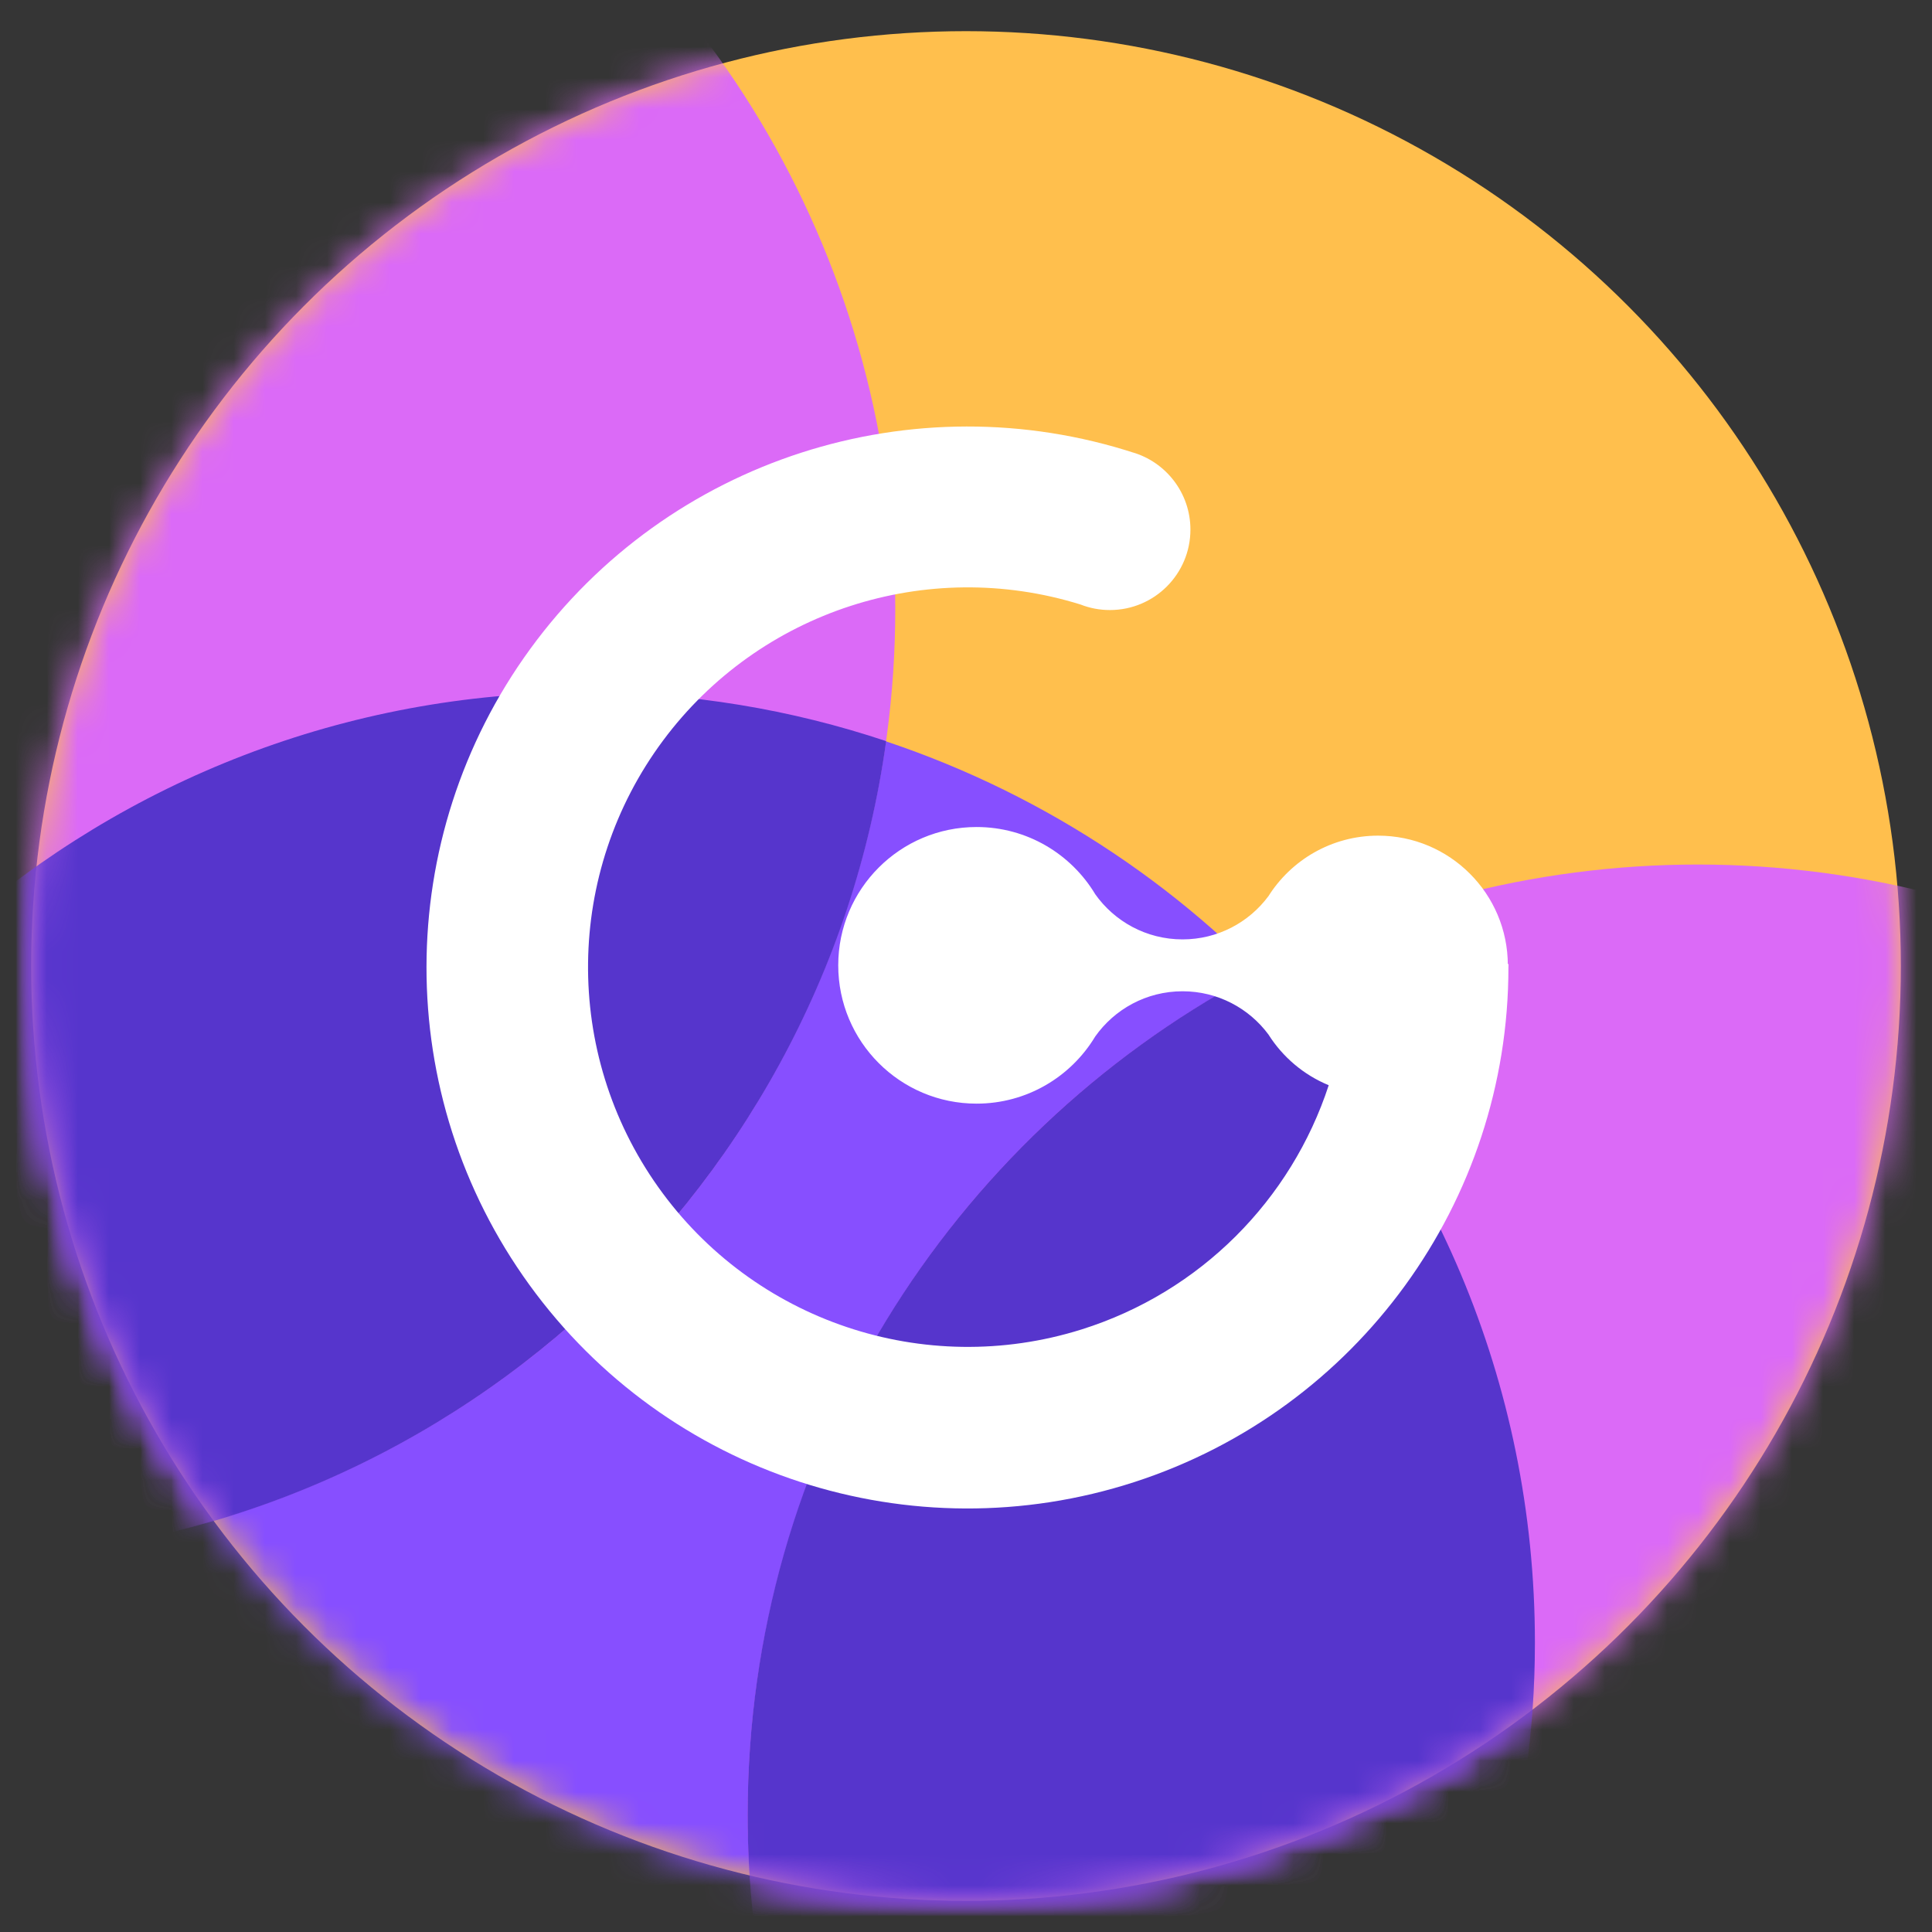
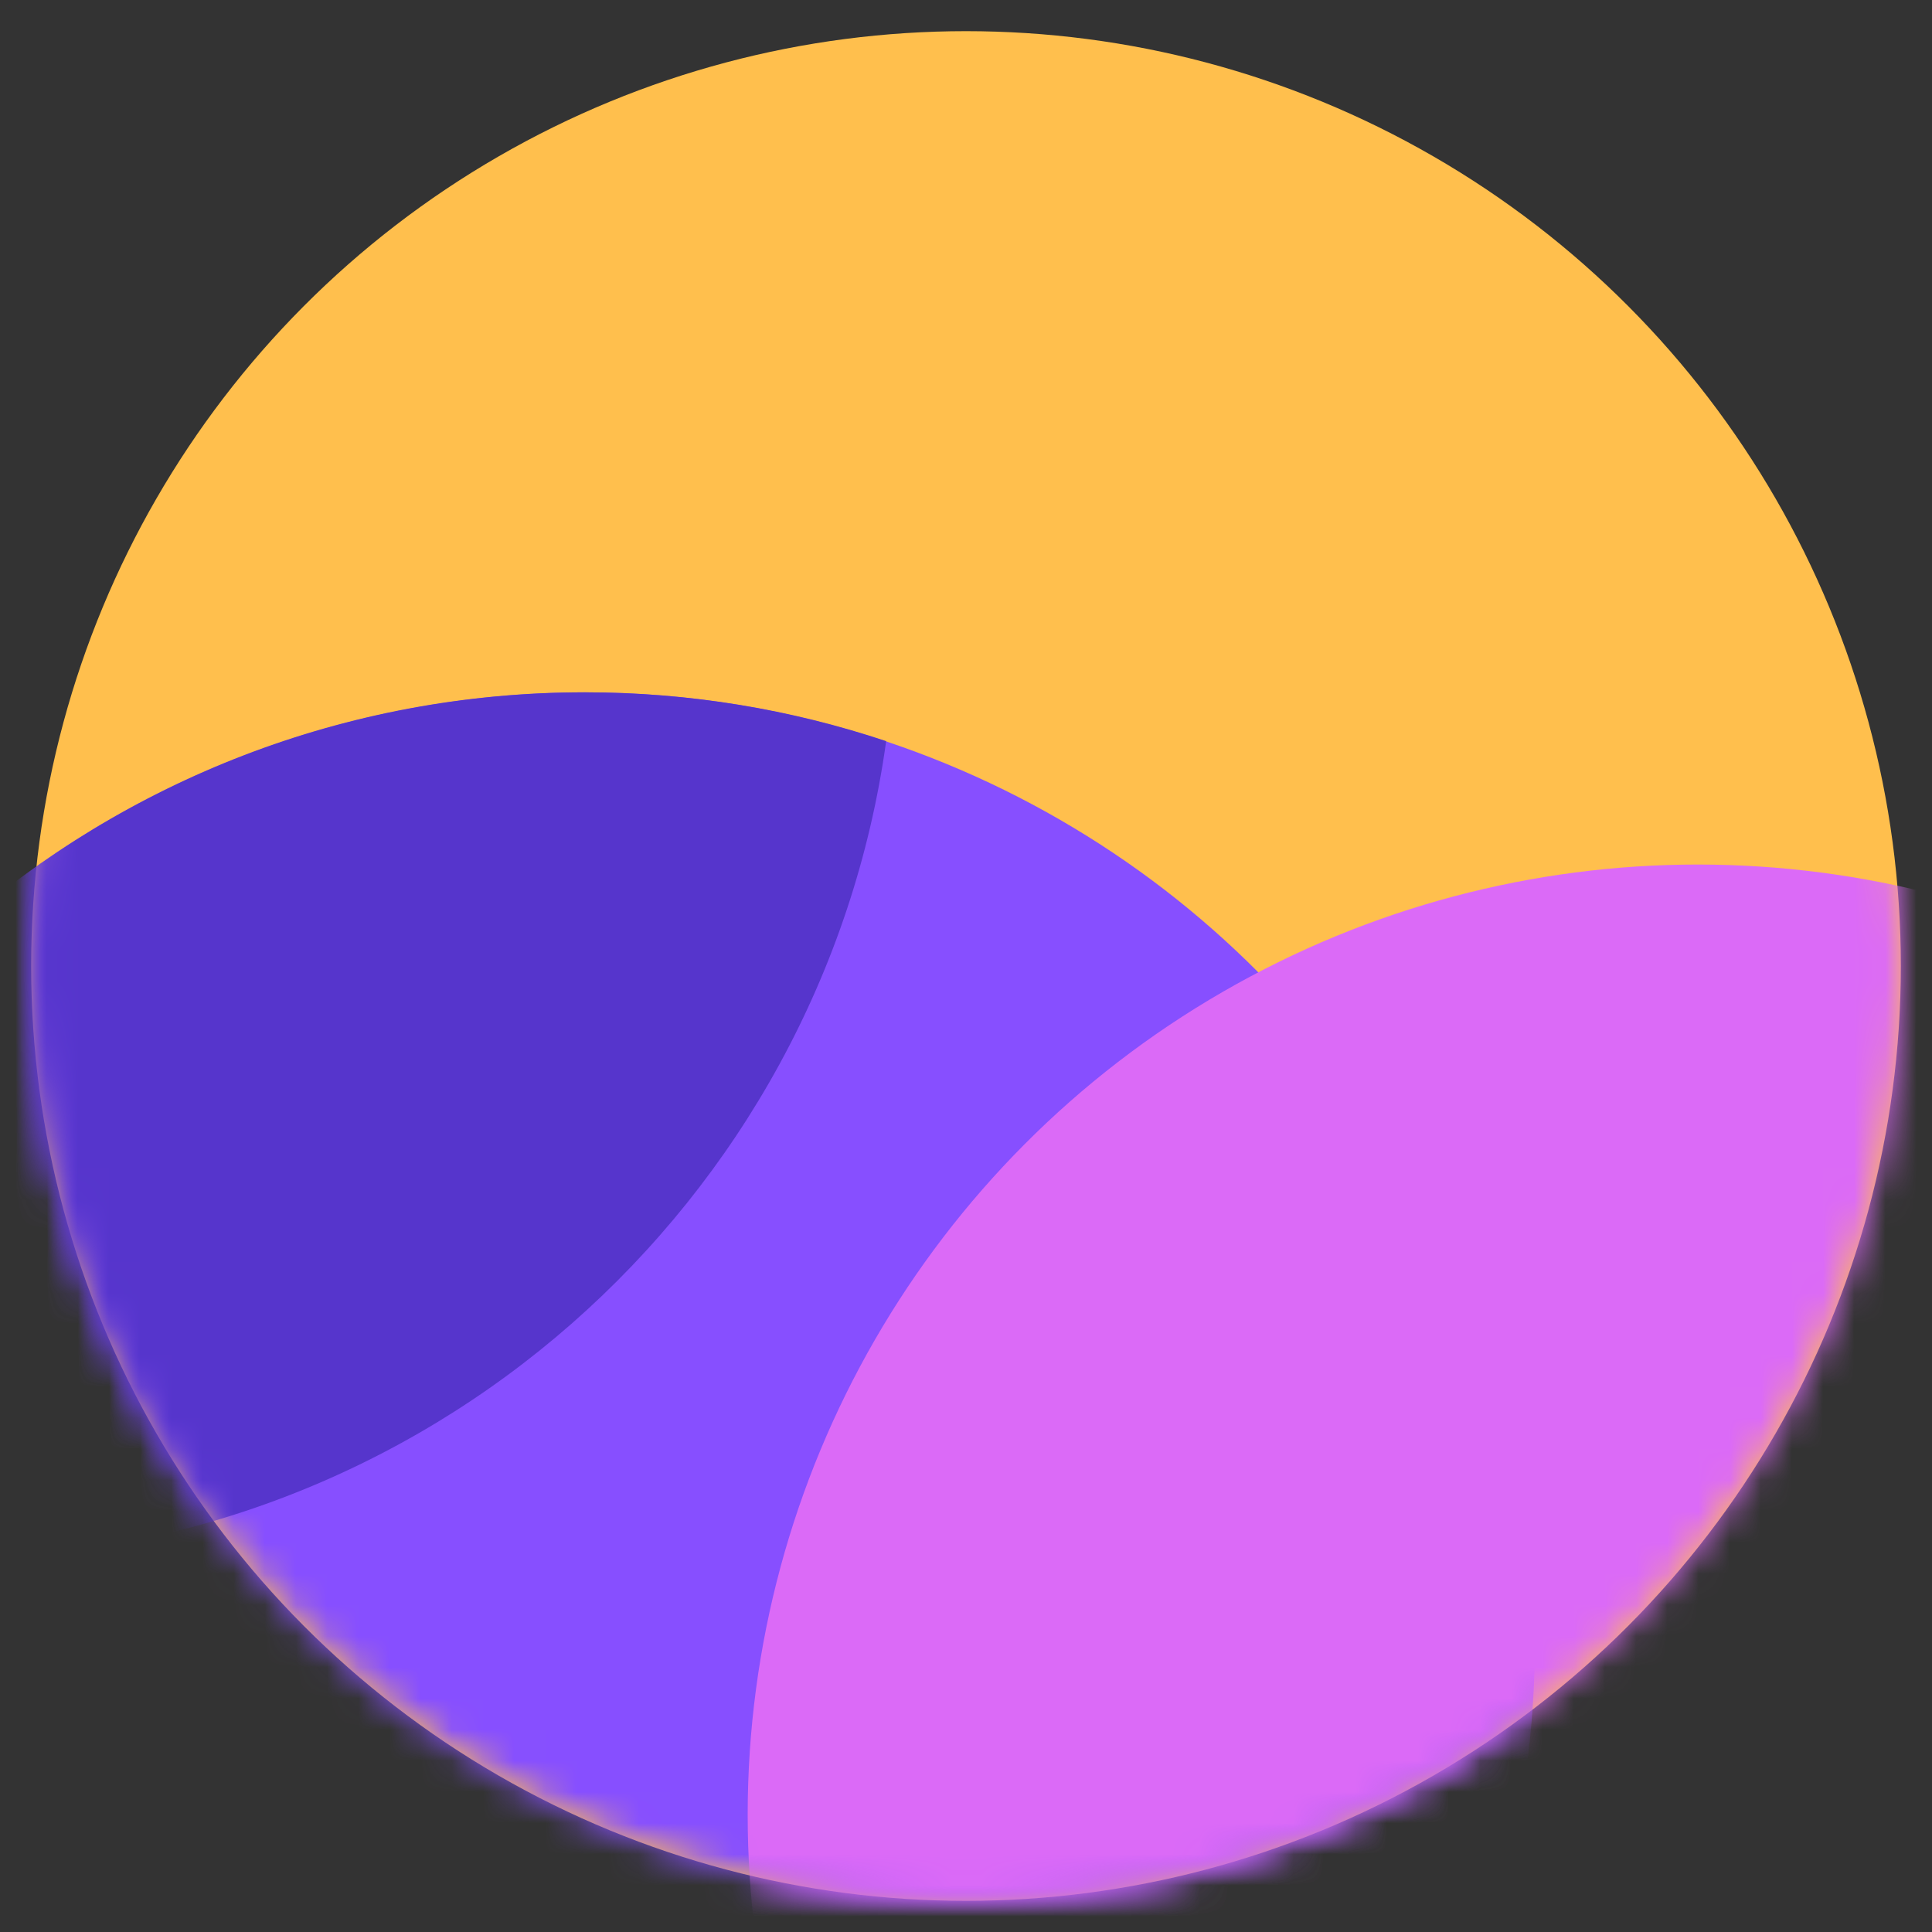
<svg xmlns="http://www.w3.org/2000/svg" xmlns:xlink="http://www.w3.org/1999/xlink" width="62px" height="62px" viewBox="0 0 62 62" version="1.1">
  <rect x="0" y="0" width="62" height="62" fill="#333333" stroke="none" />
  <title>Template备份</title>
  <defs>
    <circle id="path-1" cx="30" cy="30" r="30" />
  </defs>
  <g id="logo" stroke="none" stroke-width="1" fill="none" fill-rule="evenodd">
    <g id="Template备份">
-       <rect id="BG" fill-opacity="0.01" fill="#FFFFFF" x="0" y="0" width="62" height="62" />
      <g id="编组" transform="translate(1, 1)">
        <g id="椭圆形">
          <mask id="mask-2" fill="white">
            <use xlink:href="#path-1" />
          </mask>
          <use id="蒙版" fill="#FFBF4D" xlink:href="#path-1" />
          <circle fill="#874FFF" mask="url(#mask-2)" cx="17.763" cy="51.711" r="30.493" />
          <circle id="椭圆形备份-2" fill="#DB6AF7" mask="url(#mask-2)" cx="53.487" cy="57.237" r="30.493" />
-           <path d="M39.375,30.198 C44.864,35.713 48.257,43.315 48.257,51.711 C48.257,63.46 41.612,73.657 31.875,78.749 C26.386,73.235 22.993,65.632 22.993,57.237 C22.993,45.617 29.493,35.514 39.056,30.368 Z" id="形状结合" fill="#5635CC" mask="url(#mask-2)" />
-           <circle id="椭圆形备份-3" fill="#DB6AF7" mask="url(#mask-2)" cx="-2.763" cy="18.553" r="30.493" />
          <path d="M17.763,21.217 C21.145,21.217 24.398,21.768 27.438,22.784 C25.379,37.622 12.642,49.046 -2.763,49.046 C-6.145,49.046 -9.398,48.496 -12.438,47.479 C-10.379,32.641 2.358,21.217 17.763,21.217 Z" id="形状结合" fill="#5635CC" mask="url(#mask-2)" />
        </g>
-         <path d="M16.018,19.822 C20.45,13.742 28.294,11.209 35.445,13.549 L35.334,13.513 C36.412,13.823 37.202,14.817 37.202,15.995 C37.202,17.421 36.045,18.577 34.619,18.577 C34.286,18.577 33.969,18.515 33.677,18.4 C28.747,16.866 23.371,18.605 20.278,22.765 C17.127,27.003 17.064,32.788 20.122,37.093 C23.18,41.399 28.664,43.244 33.703,41.665 C37.529,40.465 40.439,37.497 41.64,33.826 C40.838,33.496 40.164,32.923 39.706,32.199 C39.083,31.358 38.08,30.811 36.949,30.811 C35.79,30.811 34.765,31.386 34.144,32.266 L34.139,32.275 C33.361,33.559 31.95,34.417 30.339,34.417 C27.888,34.417 25.9,32.43 25.9,29.978 C25.9,27.527 27.888,25.54 30.339,25.54 C31.959,25.54 33.375,26.407 34.151,27.702 L34.141,27.688 C34.762,28.57 35.788,29.146 36.949,29.146 C38.08,29.146 39.083,28.599 39.708,27.755 L39.688,27.787 C40.422,26.604 41.732,25.817 43.226,25.817 C45.525,25.817 47.388,27.68 47.388,29.978 L47.387,29.935 L47.408,29.935 C47.409,29.952 47.409,29.97 47.409,29.989 L47.407,30.048 C47.407,37.572 42.56,44.24 35.403,46.561 C28.246,48.882 20.408,46.329 15.992,40.237 C11.575,34.145 11.586,25.902 16.018,19.822 Z" id="形状结合" fill="#FFFFFF" fill-rule="nonzero" />
      </g>
    </g>
  </g>
</svg>